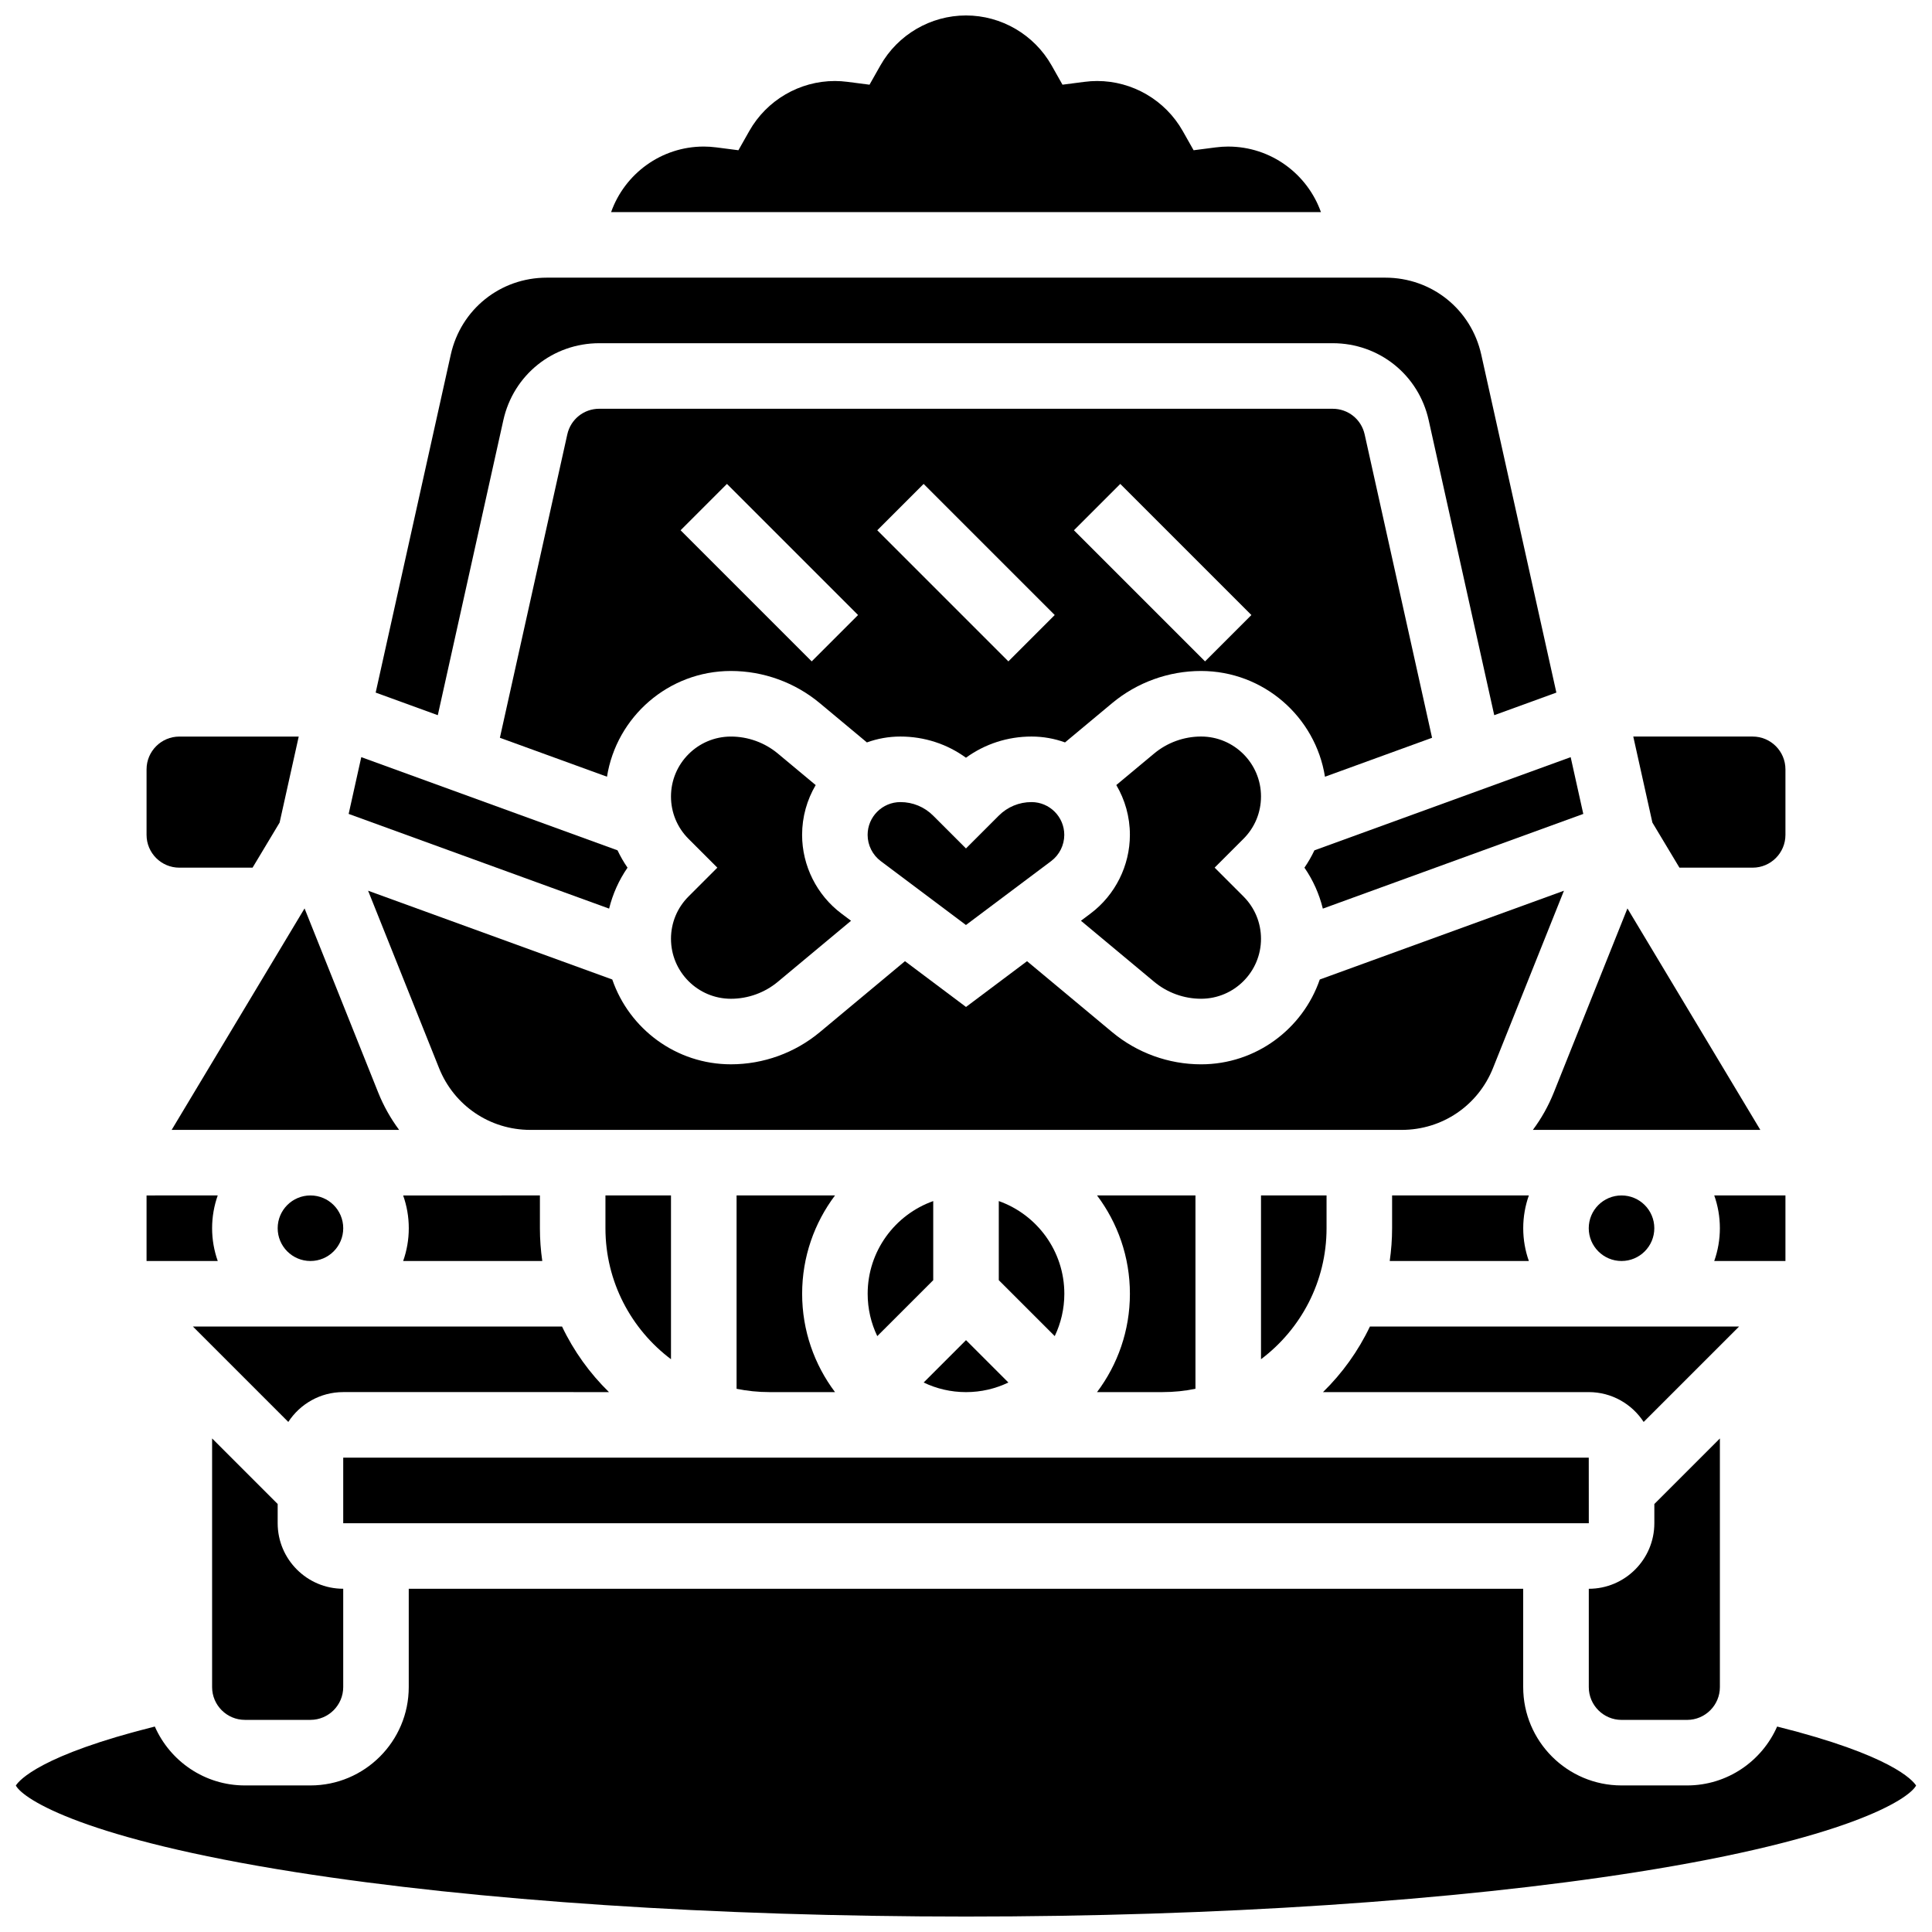
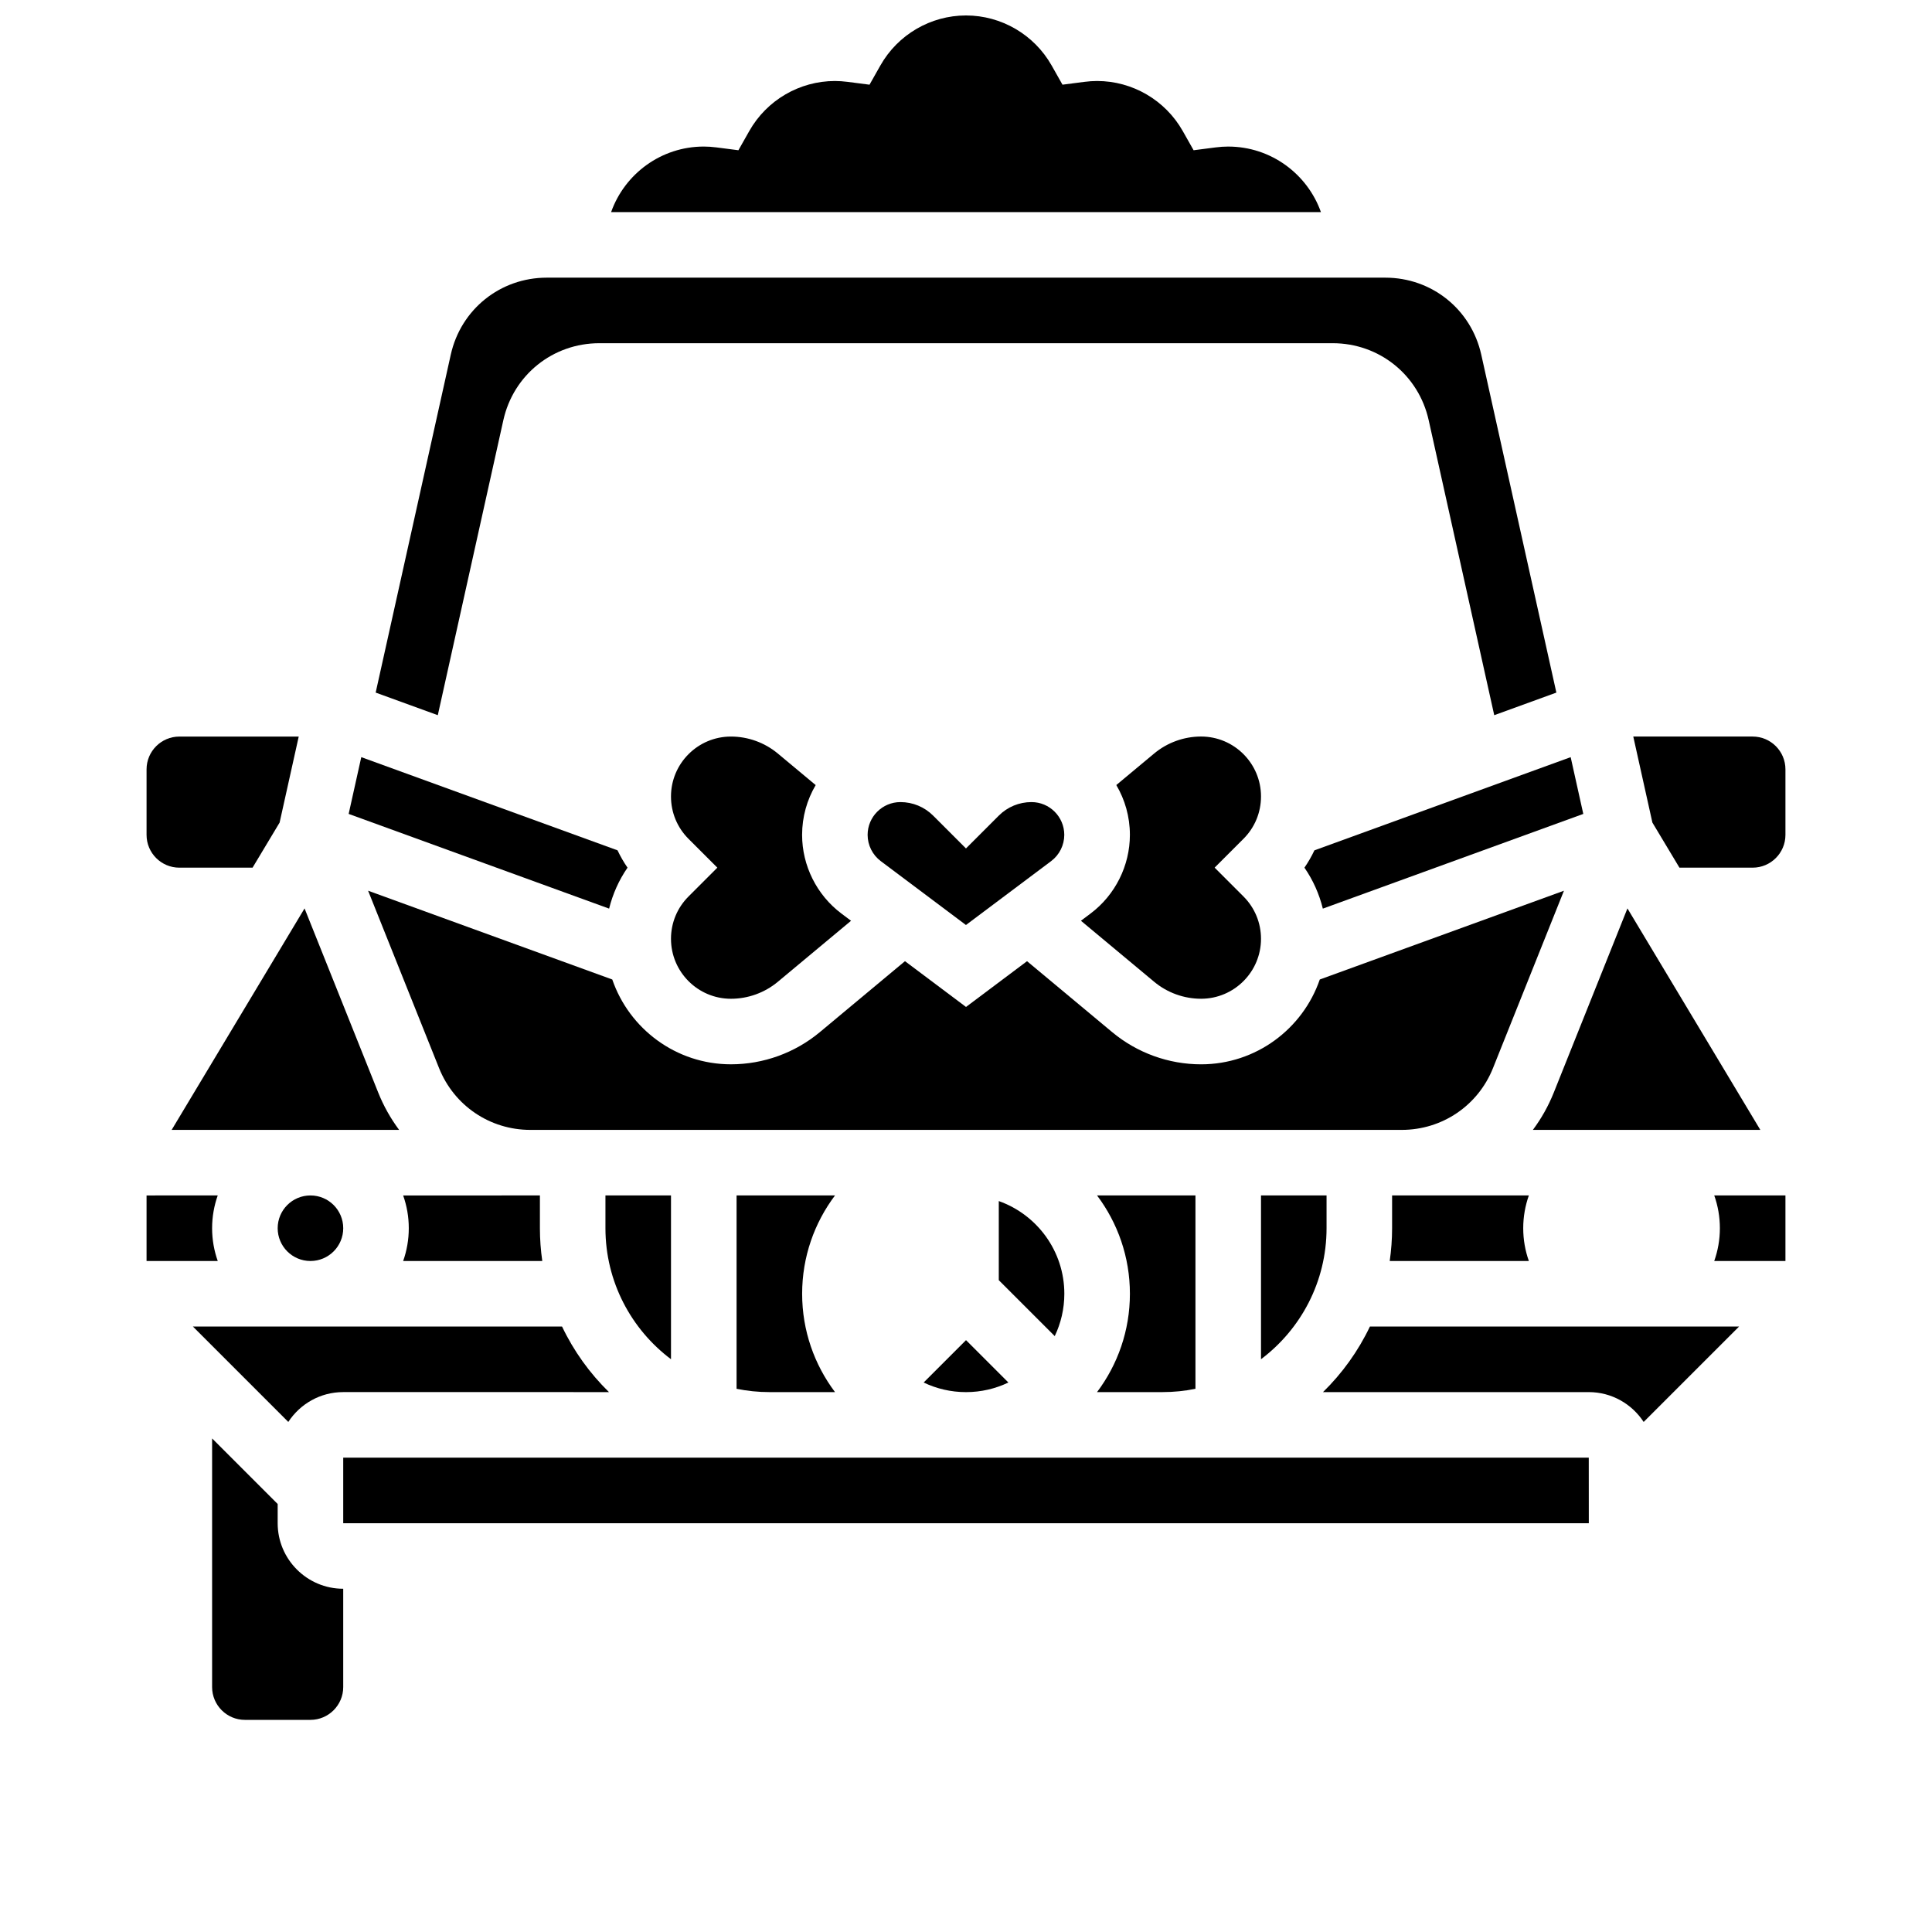
<svg xmlns="http://www.w3.org/2000/svg" width="800px" height="800px" version="1.1" viewBox="144 144 512 512">
  <defs>
    <clipPath id="b">
      <path d="m305 148.09h190v52.906h-190z" />
    </clipPath>
    <clipPath id="a">
-       <path d="m148.09 565h503.81v86.902h-503.81z" />
-     </clipPath>
+       </clipPath>
  </defs>
  <path d="m339.2 460.8v51.246c2.809 0.57 5.711 0.875 8.688 0.875h17.398c-5.465-7.266-8.711-16.289-8.711-26.059 0-9.77 3.246-18.797 8.711-26.059z" />
  <path d="m241.55 380.05 18.801 47c3.981 9.953 13.477 16.383 24.195 16.383h230.92c10.719 0 20.215-6.43 24.195-16.383l18.801-47-64.707 23.527c-4.492 13.062-16.891 22.48-31.457 22.48-8.59 0-16.957-3.031-23.555-8.527l-22.566-18.805-16.172 12.129-16.176-12.133-22.562 18.805c-6.598 5.5-14.965 8.527-23.555 8.527-14.566 0-26.965-9.418-31.453-22.477z" />
  <path d="m452.12 512.92c2.973 0 5.879-0.301 8.688-0.875v-51.242h-26.082c5.465 7.266 8.711 16.289 8.711 26.059s-3.246 18.797-8.711 26.059z" />
  <path d="m512.92 460.8v8.688c0 2.949-0.223 5.848-0.629 8.688h36.871c-0.965-2.719-1.492-5.641-1.492-8.688 0-3.047 0.531-5.969 1.492-8.688z" />
  <path d="m411.23 510.38-11.227-11.227-11.227 11.227c3.402 1.633 7.211 2.547 11.227 2.547s7.824-0.914 11.227-2.547z" />
  <path d="m426.06 486.86c0-11.324-7.262-20.98-17.371-24.566v20.965l14.828 14.824c1.625-3.398 2.543-7.207 2.543-11.223z" />
-   <path d="m373.94 486.86c0 4.019 0.914 7.828 2.547 11.227l14.828-14.824v-20.965c-10.109 3.582-17.375 13.238-17.375 24.562z" />
  <path d="m495.55 469.49v-8.688h-17.371v43.406c10.543-7.926 17.371-20.539 17.371-34.719z" />
  <path d="m321.82 392.8c0 8.758 7.125 15.883 15.883 15.883 4.535 0 8.949-1.598 12.434-4.5l19.402-16.168-2.551-1.914c-6.527-4.894-10.422-12.688-10.422-20.848 0-4.812 1.316-9.324 3.602-13.199l-10.031-8.359c-3.484-2.902-7.898-4.5-12.434-4.5-8.758 0-15.883 7.125-15.883 15.883 0 4.242 1.652 8.23 4.652 11.23l7.633 7.633-7.633 7.633c-3 2.992-4.652 6.981-4.652 11.227z" />
  <path d="m200.21 525.2v65.895c0 4.789 3.898 8.688 8.688 8.688h17.371c4.789 0 8.688-3.898 8.688-8.688v-26.059c-9.578 0-17.371-7.793-17.371-17.371v-5.09z" />
  <path d="m234.96 469.49c0 4.797-3.887 8.688-8.688 8.688-4.797 0-8.684-3.891-8.684-8.688s3.887-8.684 8.684-8.684c4.801 0 8.688 3.887 8.688 8.684" />
  <path d="m305.38 512.92c-5.098-4.988-9.328-10.859-12.43-17.371l-97.832-0.004 25.285 25.285c3.102-4.754 8.461-7.91 14.551-7.91z" />
  <path d="m408.68 360.16-8.688 8.688-8.688-8.688c-2.32-2.32-5.406-3.598-8.688-3.598-4.789 0-8.688 3.898-8.688 8.688 0 2.719 1.297 5.316 3.473 6.949l22.586 16.938 22.586-16.938c2.176-1.633 3.473-4.231 3.473-6.949 0-4.789-3.898-8.688-8.688-8.688-3.273 0-6.359 1.277-8.68 3.598z" />
  <path d="m478.18 355.07c0-8.758-7.125-15.883-15.883-15.883-4.535 0-8.949 1.598-12.434 4.5l-10.031 8.359c2.285 3.875 3.602 8.383 3.602 13.199 0 8.16-3.898 15.953-10.422 20.848l-2.551 1.914 19.402 16.172c3.484 2.902 7.898 4.5 12.434 4.5 8.758 0 15.883-7.125 15.883-15.883 0-4.242-1.652-8.23-4.652-11.23l-7.633-7.633 7.633-7.633c3-2.996 4.652-6.984 4.652-11.23z" />
-   <path d="m495.13 349.84 28.383-10.32-17.863-80.391c-0.891-4.004-4.375-6.801-8.48-6.801l-194.35-0.004c-4.102 0-7.59 2.797-8.48 6.801l-17.863 80.391 28.383 10.32c2.519-15.855 16.285-28.02 32.84-28.02 8.59 0 16.957 3.031 23.555 8.527l12.484 10.406c2.773-1.008 5.762-1.559 8.879-1.559 6.324 0 12.352 1.969 17.371 5.613 5.023-3.644 11.047-5.613 17.371-5.613 3.117 0 6.109 0.551 8.879 1.559l12.484-10.406c6.598-5.5 14.965-8.527 23.555-8.527 16.57 0 30.336 12.164 32.852 28.023zm-136.02-30.566-34.746-34.746 12.285-12.285 34.746 34.746zm52.121 0-34.746-34.746 12.285-12.285 34.746 34.746zm52.117 0-34.746-34.746 12.285-12.285 34.746 34.746z" />
  <path d="m589.07 373.94h19.402c4.789 0 8.688-3.898 8.688-8.688v-17.371c0-4.789-3.898-8.688-8.688-8.688h-31.637l5.066 22.797z" />
  <path d="m249.77 443.43c-2.234-3-4.113-6.324-5.555-9.93l-19.504-48.762-35.219 58.691z" />
  <path d="m489.69 373.94c2.285 3.301 3.918 6.973 4.875 10.855l69.023-25.098-3.344-15.043-67.91 24.695c-0.754 1.59-1.633 3.129-2.644 4.59z" />
  <path d="m310.3 373.94c-1.012-1.461-1.891-3-2.648-4.594l-67.91-24.695-3.344 15.043 69.023 25.098c0.957-3.875 2.598-7.547 4.879-10.852z" />
  <g clip-path="url(#b)">
    <path d="m469.49 182.84c-1.09 0-2.191 0.074-3.375 0.227l-5.797 0.75-2.875-5.09c-4.629-8.18-13.324-13.262-22.699-13.262-1.09 0-2.191 0.074-3.375 0.227l-5.797 0.75-2.875-5.09c-4.629-8.176-13.324-13.258-22.695-13.258-9.375 0-18.07 5.082-22.695 13.262l-2.875 5.086-5.797-0.75c-1.184-0.152-2.289-0.227-3.375-0.227-9.375 0-18.07 5.082-22.695 13.262l-2.875 5.086-5.797-0.75c-1.184-0.152-2.289-0.227-3.375-0.227-11.324 0-20.98 7.262-24.566 17.371h188.11c-3.594-10.105-13.25-17.367-24.574-17.367z" />
  </g>
  <path d="m321.82 504.21v-43.406h-17.371v8.688c0 14.176 6.828 26.789 17.371 34.719z" />
  <path d="m191.53 373.94h19.402l7.168-11.945 5.066-22.797h-31.637c-4.789 0-8.688 3.898-8.688 8.688v17.371c0 4.789 3.894 8.684 8.688 8.684z" />
  <g clip-path="url(#a)">
    <path d="m614.96 601.55c-4.039 9.184-13.211 15.609-23.867 15.609h-17.371c-14.371 0-26.059-11.691-26.059-26.059v-26.059h-295.34v26.059c0 14.371-11.691 26.059-26.059 26.059h-17.371c-10.652 0-19.828-6.43-23.863-15.609-30.266 7.566-35.941 14.227-36.832 15.637 2.039 3.731 18.477 14.18 74.105 22.949 48.133 7.59 111.24 11.77 177.69 11.77s129.55-4.18 177.69-11.77c55.629-8.77 72.066-19.219 74.105-22.949-0.895-1.41-6.57-8.07-36.832-15.637z" />
  </g>
  <path d="m200.21 469.49c0-3.047 0.531-5.969 1.492-8.688l-18.863 0.004v17.371h18.867c-0.965-2.719-1.496-5.641-1.496-8.688z" />
  <path d="m277.39 255.36c2.668-12.016 13.129-20.406 25.438-20.406h194.35c12.309 0 22.77 8.391 25.438 20.406l17.371 78.172 16.465-5.988-19.902-89.555c-2.664-12.016-13.125-20.406-25.434-20.406h-222.22c-12.309 0-22.77 8.391-25.438 20.406l-19.902 89.555 16.465 5.988z" />
-   <path d="m573.73 599.79h17.371c4.789 0 8.688-3.898 8.688-8.688v-65.895l-17.371 17.371v5.094c0 9.578-7.793 17.371-17.371 17.371v26.059c-0.004 4.789 3.894 8.688 8.684 8.688z" />
-   <path d="m582.41 469.49c0 4.797-3.891 8.688-8.688 8.688-4.797 0-8.688-3.891-8.688-8.688s3.891-8.684 8.688-8.684c4.797 0 8.688 3.887 8.688 8.684" />
  <path d="m507.04 495.55c-3.102 6.512-7.332 12.383-12.43 17.371h70.426c6.09 0 11.449 3.156 14.551 7.91l25.285-25.281z" />
  <path d="m287.71 478.18c-0.41-2.84-0.629-5.734-0.629-8.688v-8.688l-36.242 0.004c0.965 2.719 1.492 5.641 1.492 8.688 0 3.047-0.531 5.969-1.492 8.688z" />
  <path d="m565.05 547.67-0.012-17.371h-330.08v17.371h330.08 0.012z" />
  <path d="m550.23 443.43h60.273l-35.215-58.691-19.504 48.762c-1.441 3.606-3.316 6.93-5.555 9.93z" />
  <path d="m617.16 460.8h-18.867c0.965 2.719 1.492 5.641 1.492 8.688 0 3.047-0.531 5.969-1.492 8.688h18.867z" />
</svg>